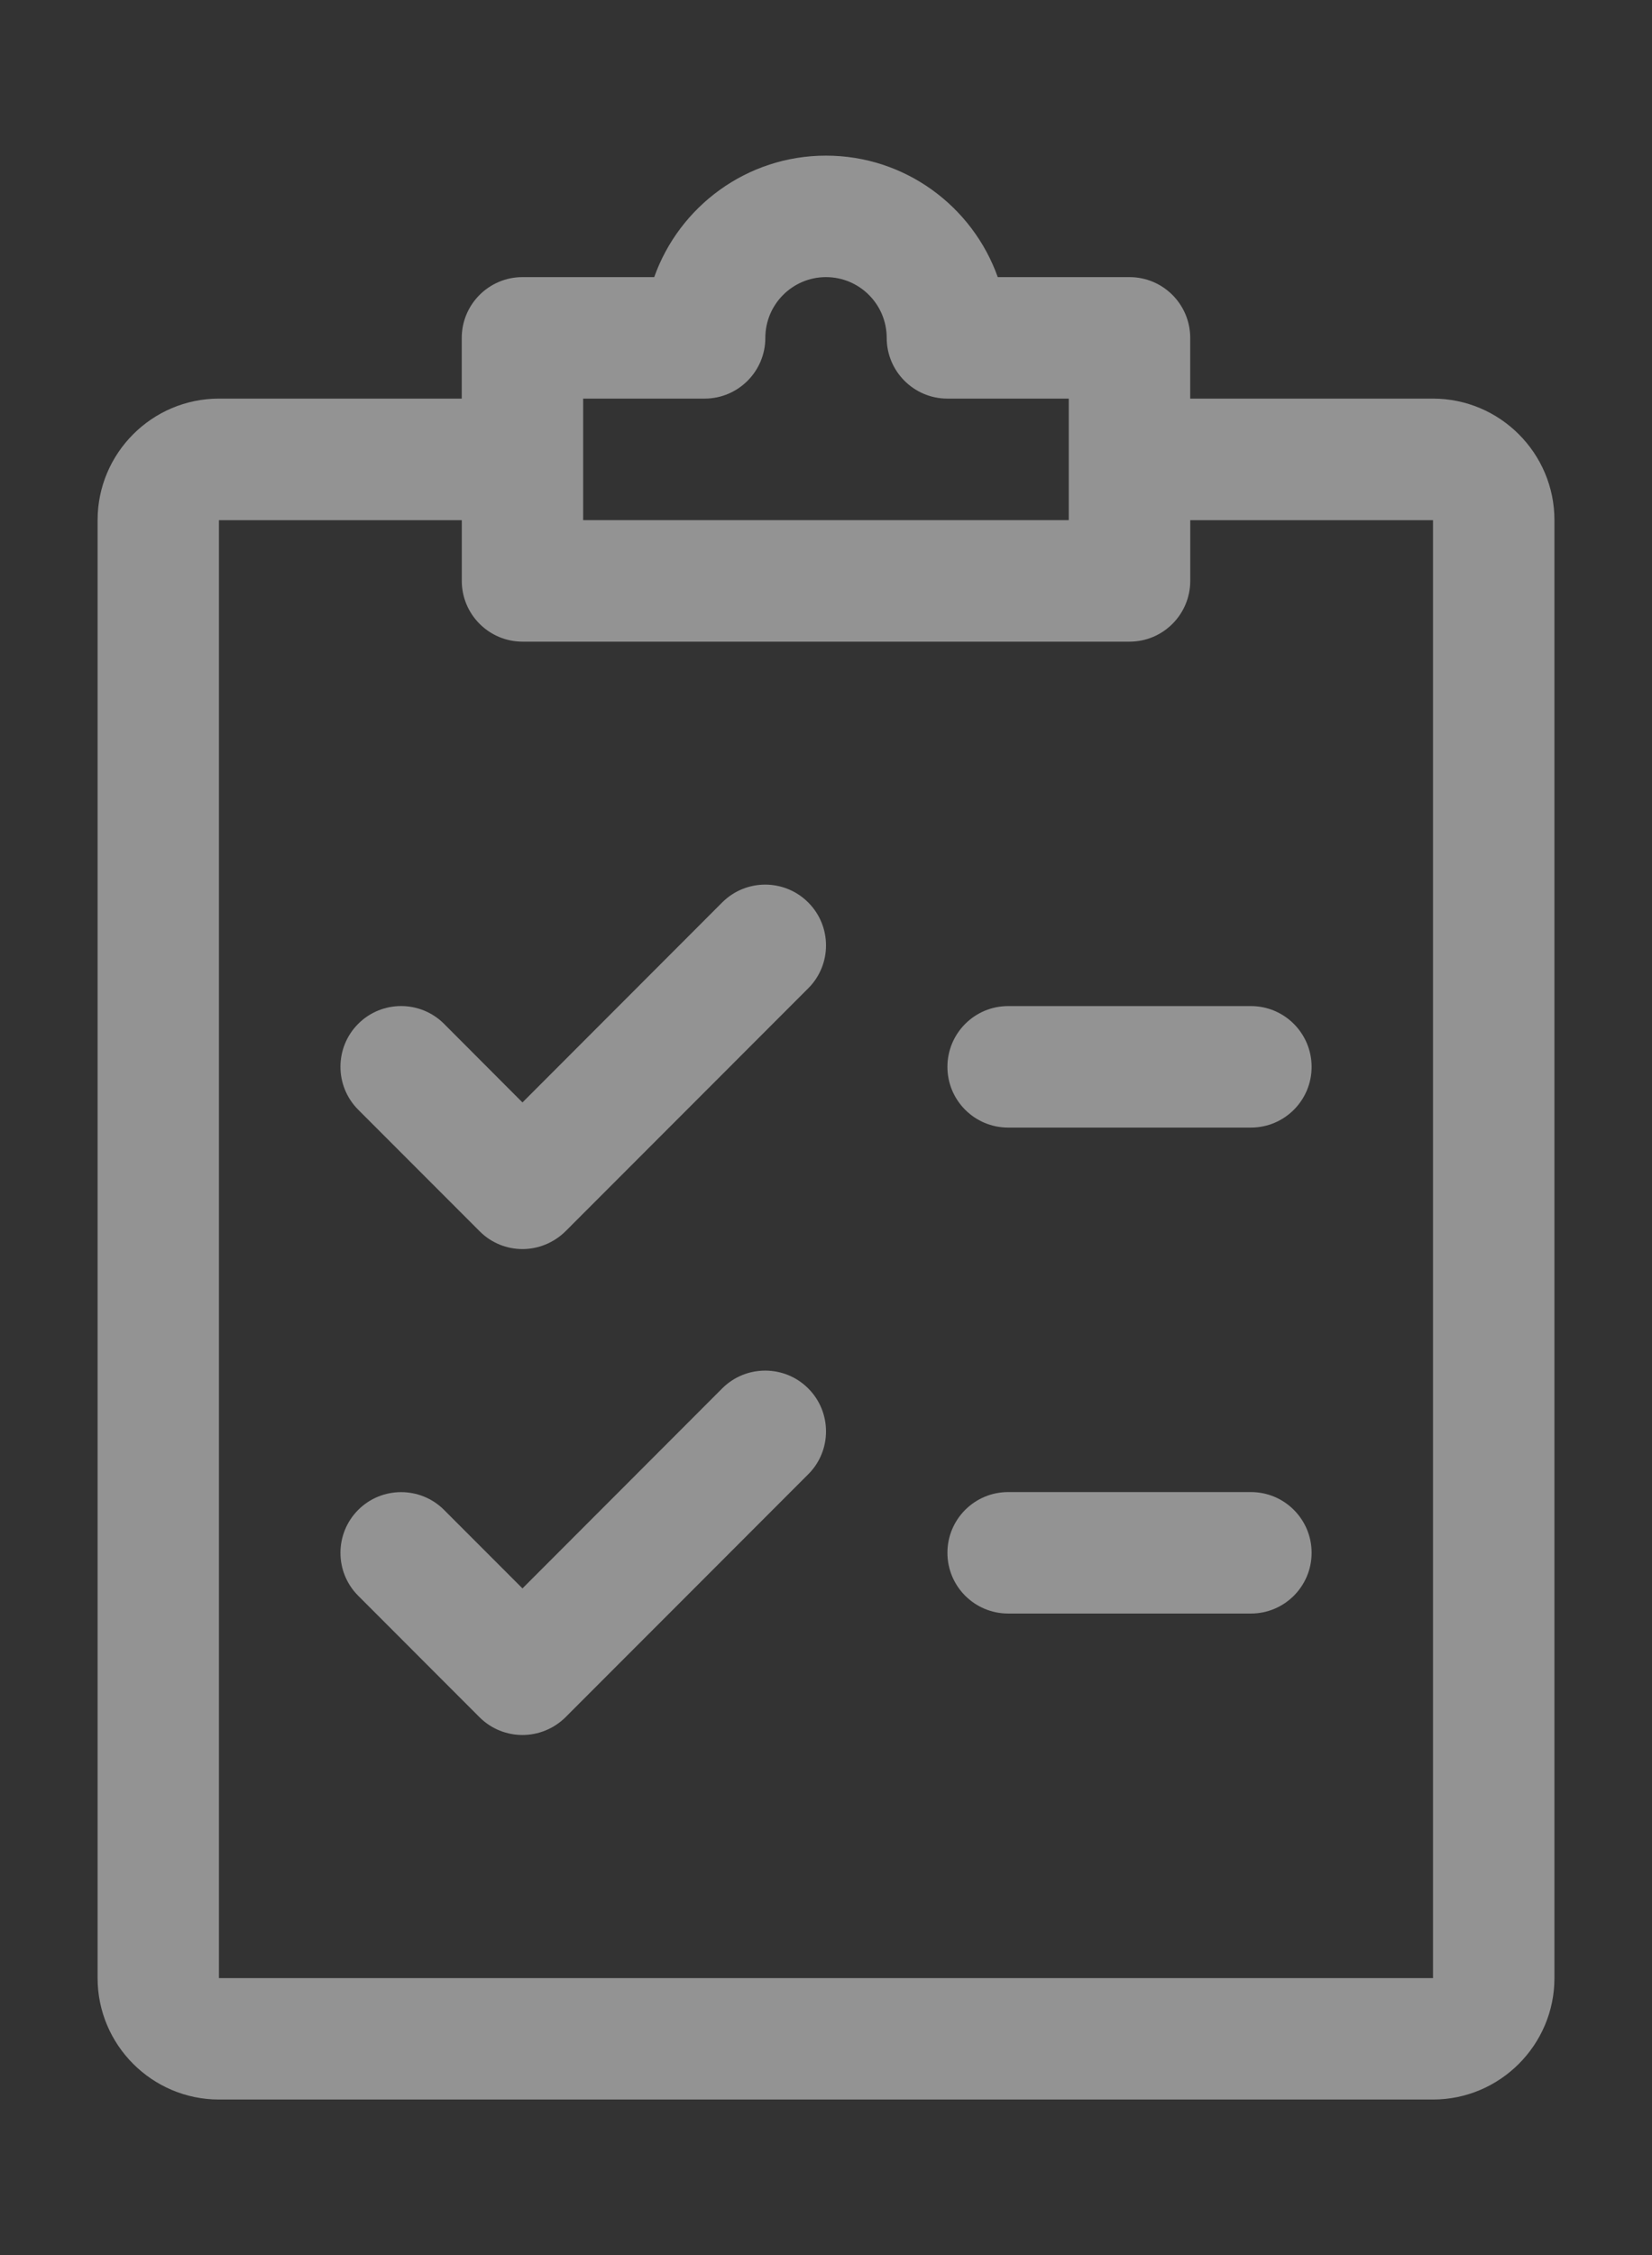
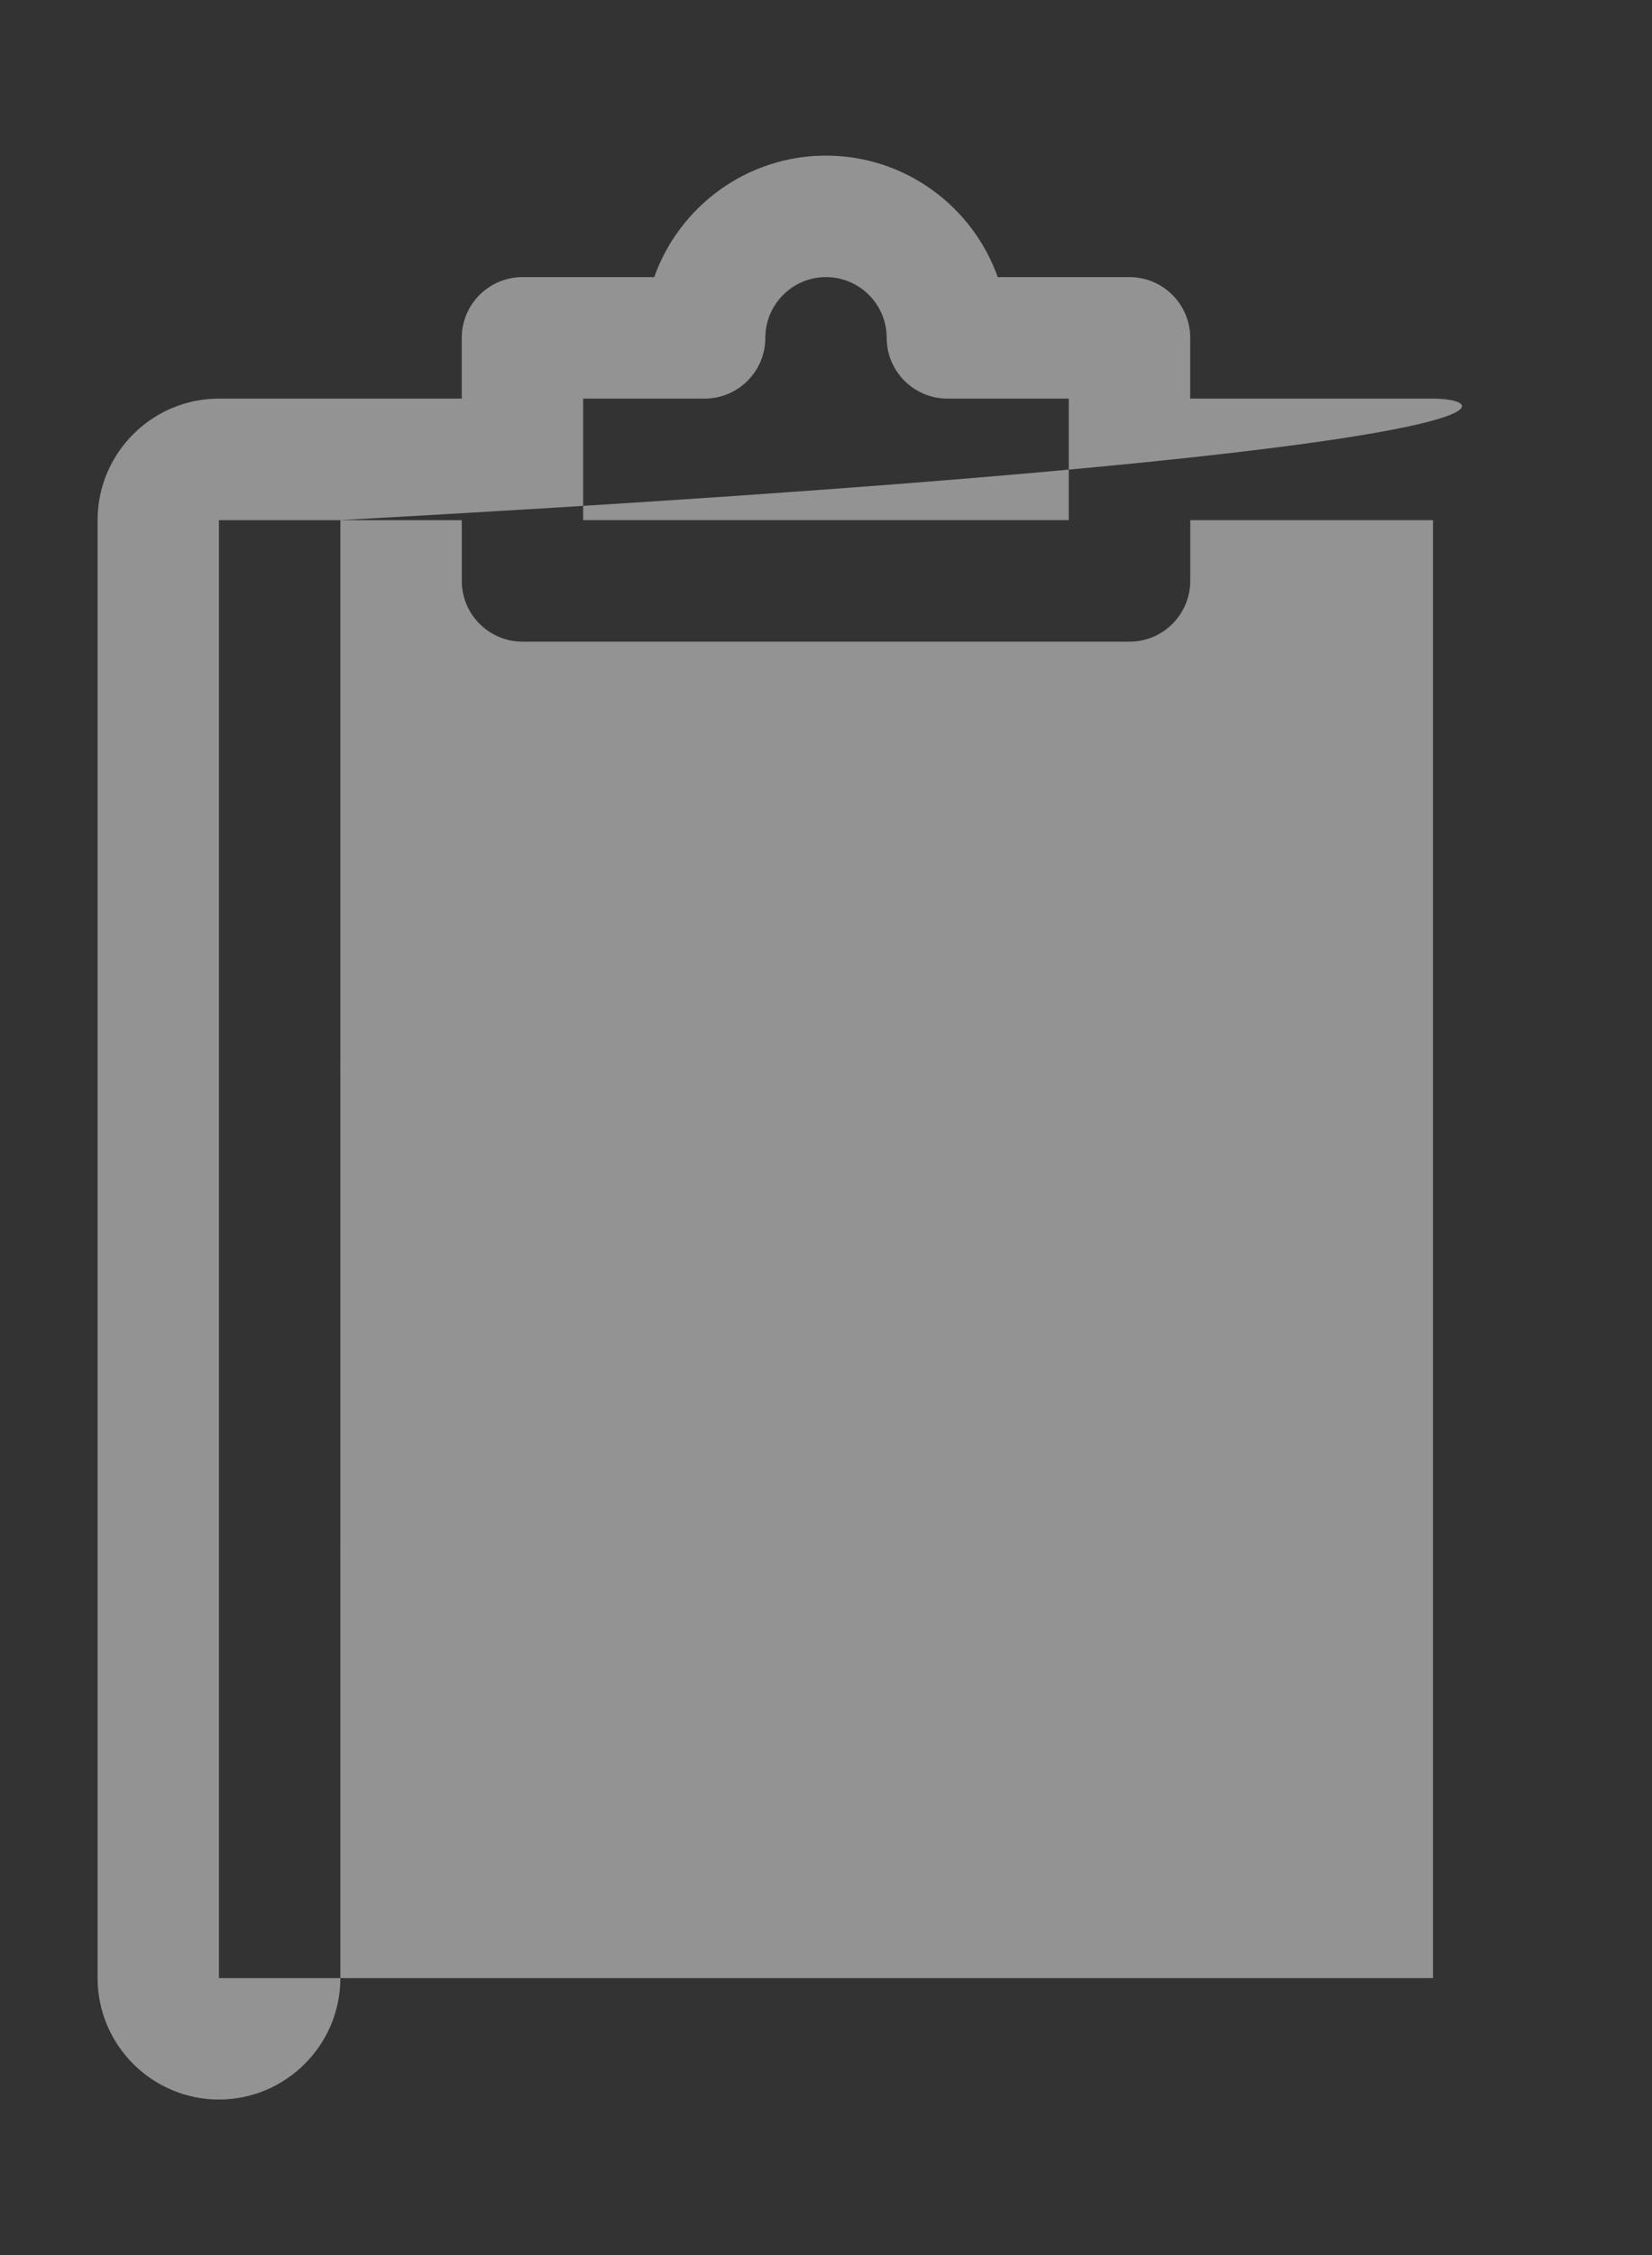
<svg xmlns="http://www.w3.org/2000/svg" version="1.1" id="Capa_1" x="0px" y="0px" width="48.567px" height="66.25px" viewBox="0 -18.632 48.567 66.25" enable-background="new 0 -18.632 48.567 66.25" xml:space="preserve">
  <rect x="0" y="-18.632" width="48.567" height="66.25" fill="#333333" stroke="none" />
  <g>
    <g>
      <g>
        <path fill="#FFFFFF" d="M19.016-63.438c-1.838,0-3.33,1.492-3.33,3.33c0,1.834,1.492,3.328,3.33,3.328     c1.834,0,3.328-1.494,3.328-3.328C22.344-61.946,20.85-63.438,19.016-63.438z M19.016-58.64c-0.813,0-1.473-0.658-1.473-1.471     c0-0.811,0.66-1.469,1.473-1.469c0.807,0,1.469,0.658,1.469,1.469C20.484-59.298,19.822-58.64,19.016-58.64z" />
      </g>
    </g>
    <g>
      <g>
-         <path fill="#FFFFFF" d="M30.689-63.438c-1.836,0-3.328,1.492-3.328,3.33c0,1.834,1.492,3.328,3.328,3.328s3.33-1.494,3.33-3.328     C34.02-61.946,32.525-63.438,30.689-63.438z M30.689-58.64c-0.813,0-1.469-0.658-1.469-1.471c0-0.811,0.655-1.469,1.469-1.469     c0.812,0,1.472,0.658,1.472,1.469C32.161-59.298,31.5-58.64,30.689-58.64z" />
-       </g>
+         </g>
    </g>
    <g>
      <g>
-         <path fill="#FFFFFF" d="M31.51-80.963H18.191c-0.514,0-0.93,0.415-0.93,0.929c0,0.513,0.416,0.929,0.93,0.929H31.51     c0.514,0,0.93-0.416,0.93-0.929C32.44-80.548,32.023-80.963,31.51-80.963z" />
-       </g>
+         </g>
    </g>
    <g>
      <g>
        <path fill="#FFFFFF" d="M30.784-76.14h-11.87c-0.51,0-0.926,0.418-0.926,0.931c0,0.515,0.416,0.929,0.926,0.929h11.87     c0.516,0,0.93-0.414,0.93-0.929C31.713-75.722,31.299-76.14,30.784-76.14z" />
      </g>
    </g>
    <g>
      <g>
        <path fill="#FFFFFF" d="M40.575-85.105c-0.355-0.435-0.882-0.685-1.441-0.685H10.186l-0.584-2.838     c-0.122-0.592-0.526-1.089-1.082-1.33l-4.078-1.771c-0.469-0.204-1.018,0.012-1.223,0.482c-0.201,0.473,0.011,1.019,0.482,1.224     l4.082,1.771l4.496,21.827c0.176,0.859,0.941,1.484,1.816,1.484h22.266c0.517,0,0.931-0.416,0.931-0.932     c0-0.513-0.414-0.927-0.931-0.927H14.096l-0.545-2.657h22.985c0.877,0,1.643-0.623,1.817-1.482l2.601-12.617     C41.066-84.106,40.93-84.669,40.575-85.105z M36.536-71.313H13.17l-2.602-12.616h28.563L36.536-71.313z" />
      </g>
    </g>
  </g>
  <g>
    <g>
      <g>
-         <circle fill="#EA4747" cx="-173.545" cy="29.288" r="1.56" />
        <path fill="#EA4747" d="M-173.545,5.676c-8.826,0-15.969,7.144-15.969,15.971c0,8.826,7.141,15.969,15.969,15.969     c8.826,0,15.969-7.142,15.969-15.969S-164.719,5.676-173.545,5.676z M-173.545,35.121c-7.447,0-13.475-6.027-13.475-13.475     c0-7.446,6.025-13.476,13.475-13.476c7.447,0,13.475,6.026,13.475,13.476C-160.07,29.094-166.098,35.121-173.545,35.121z" />
        <path fill="#EA4747" d="M-173.545,13.693c-2.752,0-4.99,2.239-4.99,4.99c0,0.689,0.559,1.247,1.248,1.247     c0.688,0,1.246-0.558,1.246-1.247c0-1.376,1.121-2.496,2.496-2.496s2.496,1.12,2.496,2.496c0,1.375-1.121,2.495-2.496,2.495     c-0.689,0-1.248,0.56-1.248,1.247v3.12c0,0.688,0.559,1.248,1.248,1.248c0.688,0,1.248-0.562,1.248-1.248v-2.029     c2.15-0.555,3.742-2.512,3.742-4.833C-168.555,15.932-170.793,13.693-173.545,13.693z" />
      </g>
    </g>
  </g>
  <g>
    <g>
      <g>
        <path fill="#939393" d="M23.761,7.88c-0.695-0.697-1.827-0.7-2.526-0.004l-5.875,5.879l-2.306-2.31     c-0.696-0.696-1.828-0.696-2.523,0c-0.696,0.696-0.696,1.827,0,2.523l3.568,3.569c0.347,0.35,0.804,0.525,1.261,0.525     c0.456,0,0.912-0.176,1.264-0.521l7.137-7.139C24.458,9.707,24.458,8.577,23.761,7.88z" />
      </g>
    </g>
    <g>
      <g>
        <path fill="#939393" d="M23.761,22.156c-0.695-0.696-1.827-0.699-2.526-0.004l-5.875,5.879l-2.306-2.307     c-0.696-0.695-1.828-0.695-2.523,0c-0.696,0.697-0.696,1.828,0,2.523l3.568,3.57c0.347,0.346,0.804,0.52,1.261,0.52     c0.456,0,0.912-0.174,1.264-0.52l7.137-7.139C24.458,23.985,24.458,22.852,23.761,22.156z" />
      </g>
    </g>
    <g>
      <g>
        <path fill="#939393" d="M36.777,10.924h-7.139c-0.986,0-1.785,0.8-1.785,1.786c0,0.984,0.799,1.783,1.785,1.783h7.139     c0.984,0,1.783-0.799,1.783-1.783C38.56,11.724,37.761,10.924,36.777,10.924z" />
      </g>
    </g>
    <g>
      <g>
        <path fill="#939393" d="M36.777,25.201h-7.139c-0.986,0-1.785,0.799-1.785,1.783c0,0.986,0.799,1.785,1.785,1.785h7.139     c0.984,0,1.783-0.799,1.783-1.785C38.56,26,37.761,25.201,36.777,25.201z" />
      </g>
    </g>
    <g>
      <g>
-         <path fill="#939393" d="M42.128-6.922h-7.137v-1.784c0-0.985-0.799-1.785-1.785-1.785h-3.873     c-0.74-2.077-2.723-3.569-5.051-3.569c-2.327,0-4.311,1.492-5.049,3.569H15.36c-0.984,0-1.785,0.8-1.785,1.785v1.784H6.437     c-1.967,0-3.568,1.603-3.568,3.57v42.83c0,1.965,1.602,3.568,3.568,3.568h35.692c1.967,0,3.57-1.604,3.57-3.568v-42.83     C45.699-5.319,44.095-6.922,42.128-6.922z M17.144-6.922h3.57c0.985,0,1.786-0.799,1.786-1.784s0.799-1.785,1.783-1.785     c0.986,0,1.785,0.8,1.785,1.785s0.801,1.784,1.785,1.784h3.568v3.57H17.144V-6.922z M42.128,39.479H6.437v-42.83h7.139v1.783     c0,0.986,0.801,1.786,1.785,1.786h17.846c0.986,0,1.785-0.8,1.785-1.786v-1.783h7.137V39.479z" />
+         <path fill="#939393" d="M42.128-6.922h-7.137v-1.784c0-0.985-0.799-1.785-1.785-1.785h-3.873     c-0.74-2.077-2.723-3.569-5.051-3.569c-2.327,0-4.311,1.492-5.049,3.569H15.36c-0.984,0-1.785,0.8-1.785,1.785v1.784H6.437     c-1.967,0-3.568,1.603-3.568,3.57v42.83c0,1.965,1.602,3.568,3.568,3.568c1.967,0,3.57-1.604,3.57-3.568v-42.83     C45.699-5.319,44.095-6.922,42.128-6.922z M17.144-6.922h3.57c0.985,0,1.786-0.799,1.786-1.784s0.799-1.785,1.783-1.785     c0.986,0,1.785,0.8,1.785,1.785s0.801,1.784,1.785,1.784h3.568v3.57H17.144V-6.922z M42.128,39.479H6.437v-42.83h7.139v1.783     c0,0.986,0.801,1.786,1.785,1.786h17.846c0.986,0,1.785-0.8,1.785-1.786v-1.783h7.137V39.479z" />
      </g>
    </g>
  </g>
</svg>